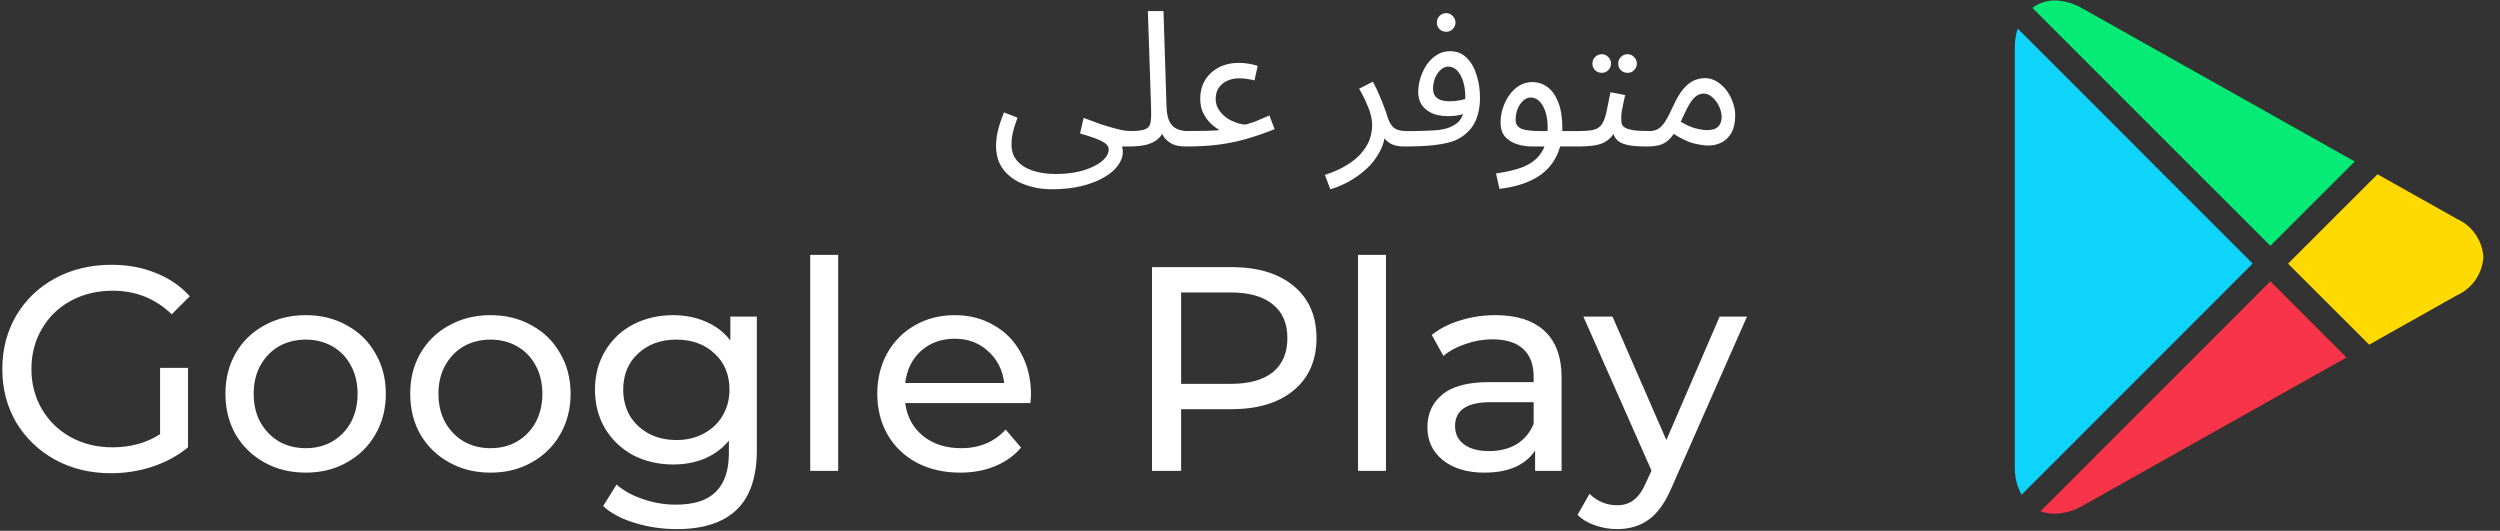
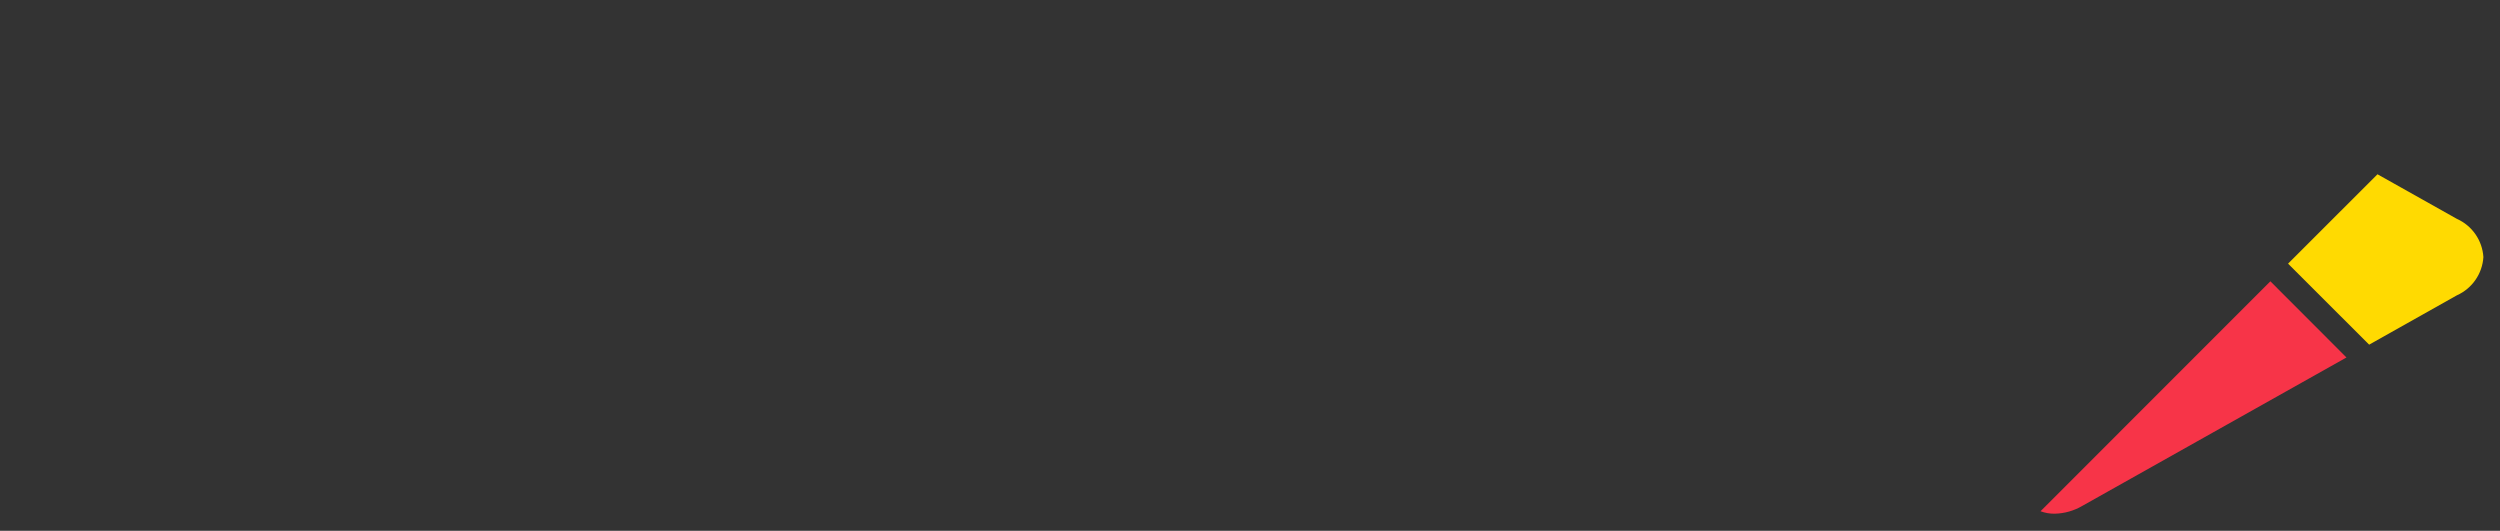
<svg xmlns="http://www.w3.org/2000/svg" width="146" height="31" viewBox="0 0 146 31" fill="none">
  <rect x="0" y="0" width="146" height="31" fill="#333333" stroke="none" />
-   <path d="M65.935 8.555L66.034 7.653C66.452 7.653 66.745 7.613 66.914 7.532C67.082 7.451 67.178 7.308 67.2 7.103C67.229 6.898 67.237 6.612 67.222 6.245L67.035 0.646H67.948L68.124 6.223C68.138 6.597 68.197 6.89 68.3 7.103C68.41 7.308 68.556 7.451 68.74 7.532C68.923 7.613 69.125 7.653 69.345 7.653C69.499 7.653 69.609 7.697 69.675 7.785C69.748 7.866 69.785 7.965 69.785 8.082C69.785 8.199 69.734 8.309 69.631 8.412C69.528 8.507 69.396 8.555 69.235 8.555C68.927 8.555 68.67 8.507 68.465 8.412C68.267 8.309 68.109 8.181 67.992 8.027C67.882 7.866 67.808 7.697 67.772 7.521L68.003 7.543C67.93 7.763 67.808 7.95 67.64 8.104C67.478 8.251 67.258 8.364 66.98 8.445C66.701 8.518 66.353 8.555 65.935 8.555ZM58.169 8.511C58.169 8.335 58.184 8.148 58.213 7.95C58.249 7.745 58.301 7.528 58.367 7.301C58.44 7.066 58.528 6.821 58.631 6.564L59.423 6.872C59.349 7.077 59.283 7.272 59.225 7.455C59.173 7.638 59.133 7.811 59.104 7.972C59.082 8.133 59.071 8.287 59.071 8.434C59.071 8.742 59.137 9.002 59.269 9.215C59.408 9.435 59.599 9.615 59.841 9.754C60.083 9.893 60.358 9.996 60.666 10.062C60.981 10.128 61.315 10.161 61.667 10.161C62.092 10.161 62.488 10.124 62.855 10.051C63.229 9.978 63.555 9.871 63.834 9.732C64.12 9.6 64.344 9.446 64.505 9.27C64.666 9.101 64.747 8.918 64.747 8.72C64.747 8.625 64.71 8.537 64.637 8.456C64.564 8.375 64.454 8.298 64.307 8.225C64.16 8.152 63.984 8.082 63.779 8.016C63.574 7.943 63.339 7.869 63.075 7.796L63.284 6.883C63.665 7.03 64.002 7.154 64.296 7.257C64.589 7.352 64.846 7.429 65.066 7.488C65.286 7.547 65.477 7.591 65.638 7.62C65.799 7.642 65.935 7.653 66.045 7.653C66.199 7.653 66.309 7.697 66.375 7.785C66.448 7.866 66.485 7.965 66.485 8.082C66.485 8.199 66.433 8.309 66.331 8.412C66.228 8.507 66.096 8.555 65.935 8.555C65.891 8.555 65.847 8.555 65.803 8.555C65.759 8.555 65.711 8.555 65.66 8.555C65.616 8.555 65.572 8.555 65.528 8.555C65.543 8.621 65.553 8.672 65.561 8.709C65.568 8.753 65.572 8.808 65.572 8.874C65.572 9.145 65.477 9.409 65.286 9.666C65.103 9.923 64.831 10.154 64.472 10.359C64.112 10.572 63.676 10.74 63.163 10.865C62.657 10.99 62.078 11.052 61.425 11.052C60.846 11.052 60.306 10.957 59.808 10.766C59.316 10.583 58.92 10.304 58.62 9.93C58.319 9.556 58.169 9.083 58.169 8.511ZM69.236 8.555L69.346 7.653C69.808 7.653 70.164 7.649 70.413 7.642C70.67 7.635 70.857 7.627 70.974 7.62C71.092 7.605 71.172 7.598 71.216 7.598C71.084 7.525 70.93 7.411 70.754 7.257C70.578 7.096 70.424 6.894 70.292 6.652C70.16 6.403 70.094 6.109 70.094 5.772C70.094 5.354 70.19 4.987 70.38 4.672C70.578 4.357 70.846 4.111 71.183 3.935C71.528 3.759 71.92 3.671 72.36 3.671C72.529 3.671 72.709 3.686 72.899 3.715C73.09 3.744 73.273 3.788 73.449 3.847L73.262 4.694C73.116 4.657 72.962 4.628 72.8 4.606C72.639 4.584 72.492 4.573 72.36 4.573C72.096 4.573 71.862 4.624 71.656 4.727C71.451 4.822 71.29 4.958 71.172 5.134C71.055 5.31 70.996 5.523 70.996 5.772C70.996 5.963 71.037 6.139 71.117 6.3C71.198 6.454 71.304 6.593 71.436 6.718C71.568 6.843 71.715 6.945 71.876 7.026C72.038 7.107 72.195 7.169 72.349 7.213C72.511 7.257 72.654 7.275 72.778 7.268C72.866 7.239 72.947 7.213 73.02 7.191C73.094 7.169 73.174 7.143 73.262 7.114C73.358 7.077 73.471 7.03 73.603 6.971C73.743 6.912 73.919 6.835 74.131 6.74L74.439 7.543C73.948 7.741 73.446 7.917 72.932 8.071C72.426 8.225 71.873 8.346 71.271 8.434C70.677 8.515 69.999 8.555 69.236 8.555ZM77.692 11.052L77.373 10.216C77.908 10.04 78.352 9.838 78.704 9.611C79.063 9.384 79.345 9.142 79.55 8.885C79.763 8.628 79.913 8.368 80.001 8.104C80.09 7.833 80.133 7.572 80.133 7.323C80.133 6.964 80.053 6.601 79.891 6.234C79.737 5.86 79.565 5.508 79.374 5.178L80.177 4.771C80.317 5.028 80.438 5.281 80.54 5.53C80.65 5.779 80.746 6.014 80.826 6.234C80.915 6.454 80.984 6.656 81.035 6.839C81.138 7.154 81.27 7.371 81.431 7.488C81.6 7.598 81.828 7.653 82.114 7.653C82.267 7.653 82.377 7.697 82.444 7.785C82.517 7.866 82.553 7.965 82.553 8.082C82.553 8.199 82.502 8.309 82.4 8.412C82.297 8.507 82.165 8.555 82.004 8.555C81.681 8.555 81.417 8.5 81.212 8.39C81.013 8.273 80.863 8.122 80.76 7.939C80.658 7.748 80.588 7.55 80.552 7.345L80.903 7.543C80.903 8.027 80.793 8.467 80.573 8.863C80.361 9.266 80.086 9.615 79.749 9.908C79.411 10.209 79.059 10.454 78.692 10.645C78.326 10.836 77.992 10.971 77.692 11.052ZM82.009 8.555L82.119 7.653C82.302 7.653 82.504 7.653 82.724 7.653C82.951 7.646 83.178 7.638 83.406 7.631C83.641 7.624 83.857 7.609 84.055 7.587C84.253 7.558 84.418 7.521 84.55 7.477C84.814 7.382 85.019 7.264 85.166 7.125C85.312 6.978 85.415 6.788 85.474 6.553C85.54 6.311 85.573 6.003 85.573 5.629C85.573 5.321 85.532 5.035 85.452 4.771C85.371 4.507 85.257 4.294 85.111 4.133C84.964 3.972 84.788 3.891 84.583 3.891C84.414 3.891 84.26 3.957 84.121 4.089C83.989 4.214 83.882 4.375 83.802 4.573C83.728 4.771 83.692 4.969 83.692 5.167C83.692 5.321 83.721 5.453 83.78 5.563C83.846 5.673 83.952 5.761 84.099 5.827C84.246 5.886 84.436 5.915 84.671 5.915C84.883 5.915 85.096 5.893 85.309 5.849C85.529 5.805 85.716 5.746 85.87 5.673L85.914 6.443C85.796 6.524 85.665 6.59 85.518 6.641C85.371 6.692 85.217 6.729 85.056 6.751C84.894 6.773 84.733 6.784 84.572 6.784C84.198 6.784 83.879 6.725 83.615 6.608C83.358 6.483 83.16 6.318 83.021 6.113C82.889 5.9 82.823 5.658 82.823 5.387C82.823 5.108 82.867 4.83 82.955 4.551C83.043 4.265 83.168 4.005 83.329 3.77C83.49 3.535 83.684 3.348 83.912 3.209C84.139 3.062 84.392 2.989 84.671 2.989C85.067 2.989 85.393 3.117 85.65 3.374C85.914 3.631 86.108 3.968 86.233 4.386C86.365 4.797 86.431 5.233 86.431 5.695C86.431 6.245 86.335 6.718 86.145 7.114C85.962 7.503 85.653 7.825 85.221 8.082C85.052 8.177 84.847 8.258 84.605 8.324C84.37 8.383 84.11 8.43 83.824 8.467C83.545 8.504 83.252 8.526 82.944 8.533C82.636 8.548 82.324 8.555 82.009 8.555ZM84.462 1.856C84.308 1.856 84.176 1.805 84.066 1.702C83.963 1.592 83.912 1.464 83.912 1.317C83.912 1.17 83.963 1.042 84.066 0.932C84.176 0.822 84.308 0.767 84.462 0.767C84.609 0.767 84.733 0.822 84.836 0.932C84.946 1.042 85.001 1.17 85.001 1.317C85.001 1.464 84.946 1.592 84.836 1.702C84.733 1.805 84.609 1.856 84.462 1.856ZM87.567 11.03L87.369 10.128C87.809 10.069 88.212 9.985 88.579 9.875C88.953 9.772 89.272 9.622 89.536 9.424C89.807 9.226 90.016 8.966 90.163 8.643C90.309 8.32 90.383 7.917 90.383 7.433C90.383 6.934 90.291 6.52 90.108 6.19C89.924 5.86 89.686 5.695 89.393 5.695C89.239 5.695 89.096 5.754 88.964 5.871C88.832 5.988 88.722 6.146 88.634 6.344C88.553 6.542 88.513 6.758 88.513 6.993C88.513 7.125 88.542 7.235 88.601 7.323C88.659 7.404 88.744 7.47 88.854 7.521C88.971 7.565 89.118 7.598 89.294 7.62C89.47 7.642 89.675 7.653 89.91 7.653H92.231C92.385 7.653 92.495 7.697 92.561 7.785C92.634 7.866 92.671 7.965 92.671 8.082C92.671 8.199 92.619 8.309 92.517 8.412C92.414 8.507 92.282 8.555 92.121 8.555H89.492C89.162 8.555 88.854 8.507 88.568 8.412C88.289 8.317 88.062 8.17 87.886 7.972C87.717 7.767 87.633 7.499 87.633 7.169C87.633 6.861 87.68 6.568 87.776 6.289C87.871 6.003 87.999 5.75 88.161 5.53C88.329 5.303 88.524 5.123 88.744 4.991C88.971 4.859 89.217 4.793 89.481 4.793C89.818 4.793 90.119 4.892 90.383 5.09C90.647 5.288 90.856 5.589 91.01 5.992C91.164 6.388 91.241 6.89 91.241 7.499C91.241 8.181 91.101 8.768 90.823 9.259C90.551 9.758 90.141 10.154 89.591 10.447C89.048 10.74 88.373 10.935 87.567 11.03ZM92.117 8.555L92.227 7.653C92.594 7.653 92.88 7.627 93.085 7.576C93.29 7.517 93.445 7.411 93.547 7.257C93.657 7.096 93.745 6.865 93.811 6.564C93.877 6.263 93.958 5.871 94.053 5.387L94.911 5.552C94.882 5.684 94.849 5.831 94.812 5.992C94.775 6.153 94.743 6.315 94.713 6.476C94.691 6.63 94.68 6.766 94.68 6.883C94.68 6.993 94.688 7.096 94.702 7.191C94.717 7.286 94.772 7.367 94.867 7.433C94.963 7.499 95.124 7.554 95.351 7.598C95.579 7.635 95.905 7.653 96.33 7.653C96.484 7.653 96.594 7.697 96.66 7.785C96.734 7.866 96.77 7.965 96.77 8.082C96.77 8.199 96.719 8.309 96.616 8.412C96.513 8.507 96.382 8.555 96.22 8.555C95.773 8.555 95.417 8.533 95.153 8.489C94.889 8.438 94.688 8.364 94.548 8.269C94.416 8.174 94.321 8.056 94.262 7.917C94.211 7.77 94.171 7.602 94.141 7.411L94.471 7.433C94.354 7.668 94.225 7.858 94.086 8.005C93.954 8.152 93.8 8.265 93.624 8.346C93.448 8.427 93.236 8.482 92.986 8.511C92.744 8.54 92.454 8.555 92.117 8.555ZM95.054 4.254C94.9 4.254 94.768 4.203 94.658 4.1C94.555 3.99 94.504 3.862 94.504 3.715C94.504 3.568 94.555 3.44 94.658 3.33C94.768 3.22 94.9 3.165 95.054 3.165C95.201 3.165 95.326 3.22 95.428 3.33C95.538 3.44 95.593 3.568 95.593 3.715C95.593 3.862 95.538 3.99 95.428 4.1C95.326 4.203 95.201 4.254 95.054 4.254ZM93.547 4.254C93.393 4.254 93.261 4.203 93.151 4.1C93.049 3.99 92.997 3.862 92.997 3.715C92.997 3.568 93.049 3.44 93.151 3.33C93.261 3.22 93.393 3.165 93.547 3.165C93.694 3.165 93.819 3.22 93.921 3.33C94.031 3.44 94.086 3.568 94.086 3.715C94.086 3.862 94.031 3.99 93.921 4.1C93.819 4.203 93.694 4.254 93.547 4.254ZM96.221 8.555L96.331 7.653C96.536 7.653 96.708 7.609 96.848 7.521C96.987 7.433 97.123 7.286 97.255 7.081C97.387 6.876 97.53 6.601 97.684 6.256C97.896 5.787 98.105 5.431 98.311 5.189C98.523 4.947 98.732 4.782 98.938 4.694C99.15 4.606 99.359 4.562 99.565 4.562C99.814 4.562 100.045 4.628 100.258 4.76C100.47 4.885 100.657 5.053 100.819 5.266C100.98 5.479 101.105 5.713 101.193 5.97C101.288 6.219 101.336 6.469 101.336 6.718C101.336 7.158 101.259 7.51 101.105 7.774C100.951 8.031 100.753 8.218 100.511 8.335C100.276 8.445 100.03 8.5 99.774 8.5C99.546 8.5 99.253 8.456 98.894 8.368C98.542 8.28 98.094 8.056 97.552 7.697L97.981 7.004C98.34 7.231 98.663 7.389 98.949 7.477C99.242 7.558 99.484 7.598 99.675 7.598C99.887 7.598 100.056 7.569 100.181 7.51C100.305 7.444 100.397 7.352 100.456 7.235C100.514 7.118 100.544 6.986 100.544 6.839C100.544 6.626 100.492 6.414 100.39 6.201C100.287 5.988 100.155 5.812 99.994 5.673C99.84 5.534 99.675 5.464 99.499 5.464C99.367 5.464 99.238 5.501 99.114 5.574C98.989 5.647 98.861 5.783 98.729 5.981C98.597 6.179 98.446 6.465 98.278 6.839C98.102 7.235 97.933 7.55 97.772 7.785C97.618 8.012 97.46 8.181 97.299 8.291C97.137 8.401 96.969 8.471 96.793 8.5C96.624 8.537 96.433 8.555 96.221 8.555ZM9.349 21.482H10.981V26.123C10.392 26.61 9.706 26.984 8.924 27.245C8.142 27.506 7.326 27.636 6.476 27.636C5.275 27.636 4.193 27.375 3.229 26.854C2.266 26.321 1.507 25.596 0.951 24.678C0.407 23.749 0.135 22.706 0.135 21.55C0.135 20.394 0.407 19.351 0.951 18.422C1.507 17.493 2.266 16.767 3.229 16.246C4.204 15.725 5.298 15.464 6.51 15.464C7.462 15.464 8.324 15.623 9.094 15.94C9.876 16.246 10.539 16.699 11.083 17.3L10.029 18.354C9.077 17.436 7.927 16.977 6.578 16.977C5.672 16.977 4.856 17.175 4.13 17.572C3.416 17.957 2.855 18.501 2.447 19.204C2.039 19.895 1.835 20.677 1.835 21.55C1.835 22.411 2.039 23.193 2.447 23.896C2.855 24.587 3.416 25.131 4.13 25.528C4.856 25.925 5.666 26.123 6.561 26.123C7.627 26.123 8.556 25.868 9.349 25.358V21.482ZM17.857 27.602C16.962 27.602 16.157 27.404 15.443 27.007C14.729 26.61 14.168 26.066 13.76 25.375C13.364 24.672 13.165 23.879 13.165 22.995C13.165 22.111 13.364 21.323 13.76 20.632C14.168 19.929 14.729 19.385 15.443 19C16.157 18.603 16.962 18.405 17.857 18.405C18.753 18.405 19.552 18.603 20.254 19C20.968 19.385 21.523 19.929 21.92 20.632C22.328 21.323 22.532 22.111 22.532 22.995C22.532 23.879 22.328 24.672 21.92 25.375C21.523 26.066 20.968 26.61 20.254 27.007C19.552 27.404 18.753 27.602 17.857 27.602ZM17.857 26.174C18.435 26.174 18.951 26.044 19.404 25.783C19.869 25.511 20.232 25.137 20.492 24.661C20.753 24.174 20.883 23.618 20.883 22.995C20.883 22.372 20.753 21.822 20.492 21.346C20.232 20.859 19.869 20.485 19.404 20.224C18.951 19.963 18.435 19.833 17.857 19.833C17.279 19.833 16.758 19.963 16.293 20.224C15.84 20.485 15.477 20.859 15.205 21.346C14.944 21.822 14.814 22.372 14.814 22.995C14.814 23.618 14.944 24.174 15.205 24.661C15.477 25.137 15.84 25.511 16.293 25.783C16.758 26.044 17.279 26.174 17.857 26.174ZM28.648 27.602C27.753 27.602 26.948 27.404 26.234 27.007C25.52 26.61 24.959 26.066 24.551 25.375C24.154 24.672 23.956 23.879 23.956 22.995C23.956 22.111 24.154 21.323 24.551 20.632C24.959 19.929 25.52 19.385 26.234 19C26.948 18.603 27.753 18.405 28.648 18.405C29.544 18.405 30.343 18.603 31.045 19C31.759 19.385 32.315 19.929 32.711 20.632C33.119 21.323 33.323 22.111 33.323 22.995C33.323 23.879 33.119 24.672 32.711 25.375C32.315 26.066 31.759 26.61 31.045 27.007C30.343 27.404 29.544 27.602 28.648 27.602ZM28.648 26.174C29.226 26.174 29.742 26.044 30.195 25.783C30.66 25.511 31.023 25.137 31.283 24.661C31.544 24.174 31.674 23.618 31.674 22.995C31.674 22.372 31.544 21.822 31.283 21.346C31.023 20.859 30.66 20.485 30.195 20.224C29.742 19.963 29.226 19.833 28.648 19.833C28.07 19.833 27.549 19.963 27.084 20.224C26.631 20.485 26.268 20.859 25.996 21.346C25.735 21.822 25.605 22.372 25.605 22.995C25.605 23.618 25.735 24.174 25.996 24.661C26.268 25.137 26.631 25.511 27.084 25.783C27.549 26.044 28.07 26.174 28.648 26.174ZM44.199 18.49V26.276C44.199 27.851 43.808 29.013 43.026 29.761C42.244 30.52 41.077 30.9 39.524 30.9C38.674 30.9 37.864 30.781 37.093 30.543C36.322 30.316 35.699 29.988 35.223 29.557L36.005 28.299C36.425 28.662 36.94 28.945 37.552 29.149C38.175 29.364 38.816 29.472 39.473 29.472C40.527 29.472 41.303 29.223 41.802 28.724C42.312 28.225 42.567 27.466 42.567 26.446V25.732C42.182 26.197 41.706 26.548 41.139 26.786C40.584 27.013 39.977 27.126 39.32 27.126C38.459 27.126 37.677 26.945 36.974 26.582C36.283 26.208 35.739 25.692 35.342 25.035C34.946 24.366 34.747 23.607 34.747 22.757C34.747 21.907 34.946 21.153 35.342 20.496C35.739 19.827 36.283 19.312 36.974 18.949C37.677 18.586 38.459 18.405 39.32 18.405C40 18.405 40.629 18.53 41.207 18.779C41.797 19.028 42.278 19.397 42.652 19.884V18.49H44.199ZM39.507 25.698C40.096 25.698 40.623 25.573 41.088 25.324C41.564 25.075 41.932 24.729 42.193 24.287C42.465 23.834 42.601 23.324 42.601 22.757C42.601 21.884 42.312 21.182 41.734 20.649C41.156 20.105 40.414 19.833 39.507 19.833C38.589 19.833 37.841 20.105 37.263 20.649C36.685 21.182 36.396 21.884 36.396 22.757C36.396 23.324 36.526 23.834 36.787 24.287C37.059 24.729 37.428 25.075 37.892 25.324C38.368 25.573 38.907 25.698 39.507 25.698ZM47.318 14.886H48.95V27.5H47.318V14.886ZM60.209 23.046C60.209 23.171 60.197 23.335 60.175 23.539H52.865C52.967 24.332 53.312 24.973 53.902 25.46C54.502 25.936 55.245 26.174 56.129 26.174C57.205 26.174 58.072 25.811 58.73 25.086L59.631 26.14C59.223 26.616 58.713 26.979 58.101 27.228C57.5 27.477 56.826 27.602 56.078 27.602C55.126 27.602 54.281 27.409 53.545 27.024C52.808 26.627 52.236 26.078 51.828 25.375C51.431 24.672 51.233 23.879 51.233 22.995C51.233 22.122 51.425 21.335 51.811 20.632C52.207 19.929 52.746 19.385 53.426 19C54.117 18.603 54.893 18.405 55.755 18.405C56.616 18.405 57.381 18.603 58.05 19C58.73 19.385 59.257 19.929 59.631 20.632C60.016 21.335 60.209 22.139 60.209 23.046ZM55.755 19.782C54.973 19.782 54.315 20.02 53.783 20.496C53.261 20.972 52.955 21.595 52.865 22.366H58.645C58.554 21.607 58.242 20.989 57.71 20.513C57.188 20.026 56.537 19.782 55.755 19.782ZM71.919 15.6C73.46 15.6 74.673 15.968 75.557 16.705C76.441 17.442 76.883 18.456 76.883 19.748C76.883 21.04 76.441 22.054 75.557 22.791C74.673 23.528 73.46 23.896 71.919 23.896H68.978V27.5H67.278V15.6H71.919ZM71.868 22.417C72.945 22.417 73.766 22.19 74.333 21.737C74.9 21.272 75.183 20.609 75.183 19.748C75.183 18.887 74.9 18.229 74.333 17.776C73.766 17.311 72.945 17.079 71.868 17.079H68.978V22.417H71.868ZM79.309 14.886H80.941V27.5H79.309V14.886ZM87.338 18.405C88.584 18.405 89.536 18.711 90.194 19.323C90.862 19.935 91.197 20.847 91.197 22.06V27.5H89.65V26.31C89.378 26.729 88.987 27.052 88.477 27.279C87.978 27.494 87.383 27.602 86.692 27.602C85.683 27.602 84.873 27.358 84.261 26.871C83.66 26.384 83.36 25.743 83.36 24.95C83.36 24.157 83.649 23.522 84.227 23.046C84.805 22.559 85.723 22.315 86.981 22.315H89.565V21.992C89.565 21.289 89.361 20.751 88.953 20.377C88.545 20.003 87.944 19.816 87.151 19.816C86.618 19.816 86.097 19.907 85.587 20.088C85.077 20.258 84.646 20.49 84.295 20.785L83.615 19.561C84.079 19.187 84.635 18.904 85.281 18.711C85.927 18.507 86.612 18.405 87.338 18.405ZM86.964 26.344C87.587 26.344 88.125 26.208 88.579 25.936C89.032 25.653 89.361 25.256 89.565 24.746V23.488H87.049C85.666 23.488 84.975 23.953 84.975 24.882C84.975 25.335 85.15 25.692 85.502 25.953C85.853 26.214 86.34 26.344 86.964 26.344ZM102.024 18.49L97.655 28.401C97.27 29.319 96.816 29.965 96.295 30.339C95.785 30.713 95.167 30.9 94.442 30.9C94 30.9 93.569 30.826 93.15 30.679C92.742 30.543 92.402 30.339 92.13 30.067L92.827 28.843C93.292 29.285 93.83 29.506 94.442 29.506C94.839 29.506 95.167 29.398 95.428 29.183C95.7 28.979 95.944 28.622 96.159 28.112L96.448 27.483L92.47 18.49H94.17L97.315 25.698L100.426 18.49H102.024Z" fill="white" />
  <path d="M138.358 20.128L133.623 15.397L138.845 10.177L143.483 12.782C144.373 13.18 144.969 14.04 145.03 15.013C144.969 15.988 144.373 16.849 143.481 17.247L138.358 20.128Z" fill="#FFDA01" />
  <path fill-rule="evenodd" clip-rule="evenodd" d="M118.06 28.892C118.059 28.891 118.06 28.892 118.06 28.892V28.892Z" fill="#FFDA01" />
-   <path d="M117.666 27.275C117.651 27.839 117.787 28.398 118.06 28.892L131.555 15.395L117.833 1.67C117.72 2.025 117.664 2.395 117.666 2.767V27.275Z" fill="#0FD5FD" />
-   <path fill-rule="evenodd" clip-rule="evenodd" d="M118.06 28.892C118.059 28.891 118.06 28.892 118.06 28.892V28.892Z" fill="#06EA76" />
-   <path d="M132.59 14.357L118.69 0.458C119.071 0.176 119.533 0.024 120.008 0.023C120.568 0.043 121.115 0.202 121.6 0.485L137.518 9.432L132.59 14.357Z" fill="#06EA76" />
  <path d="M120 30C119.715 30.005 119.433 29.956 119.166 29.857L132.59 16.428L137.033 20.877L121.608 29.543C121.119 29.83 120.566 29.987 120 30Z" fill="#F73448" />
</svg>